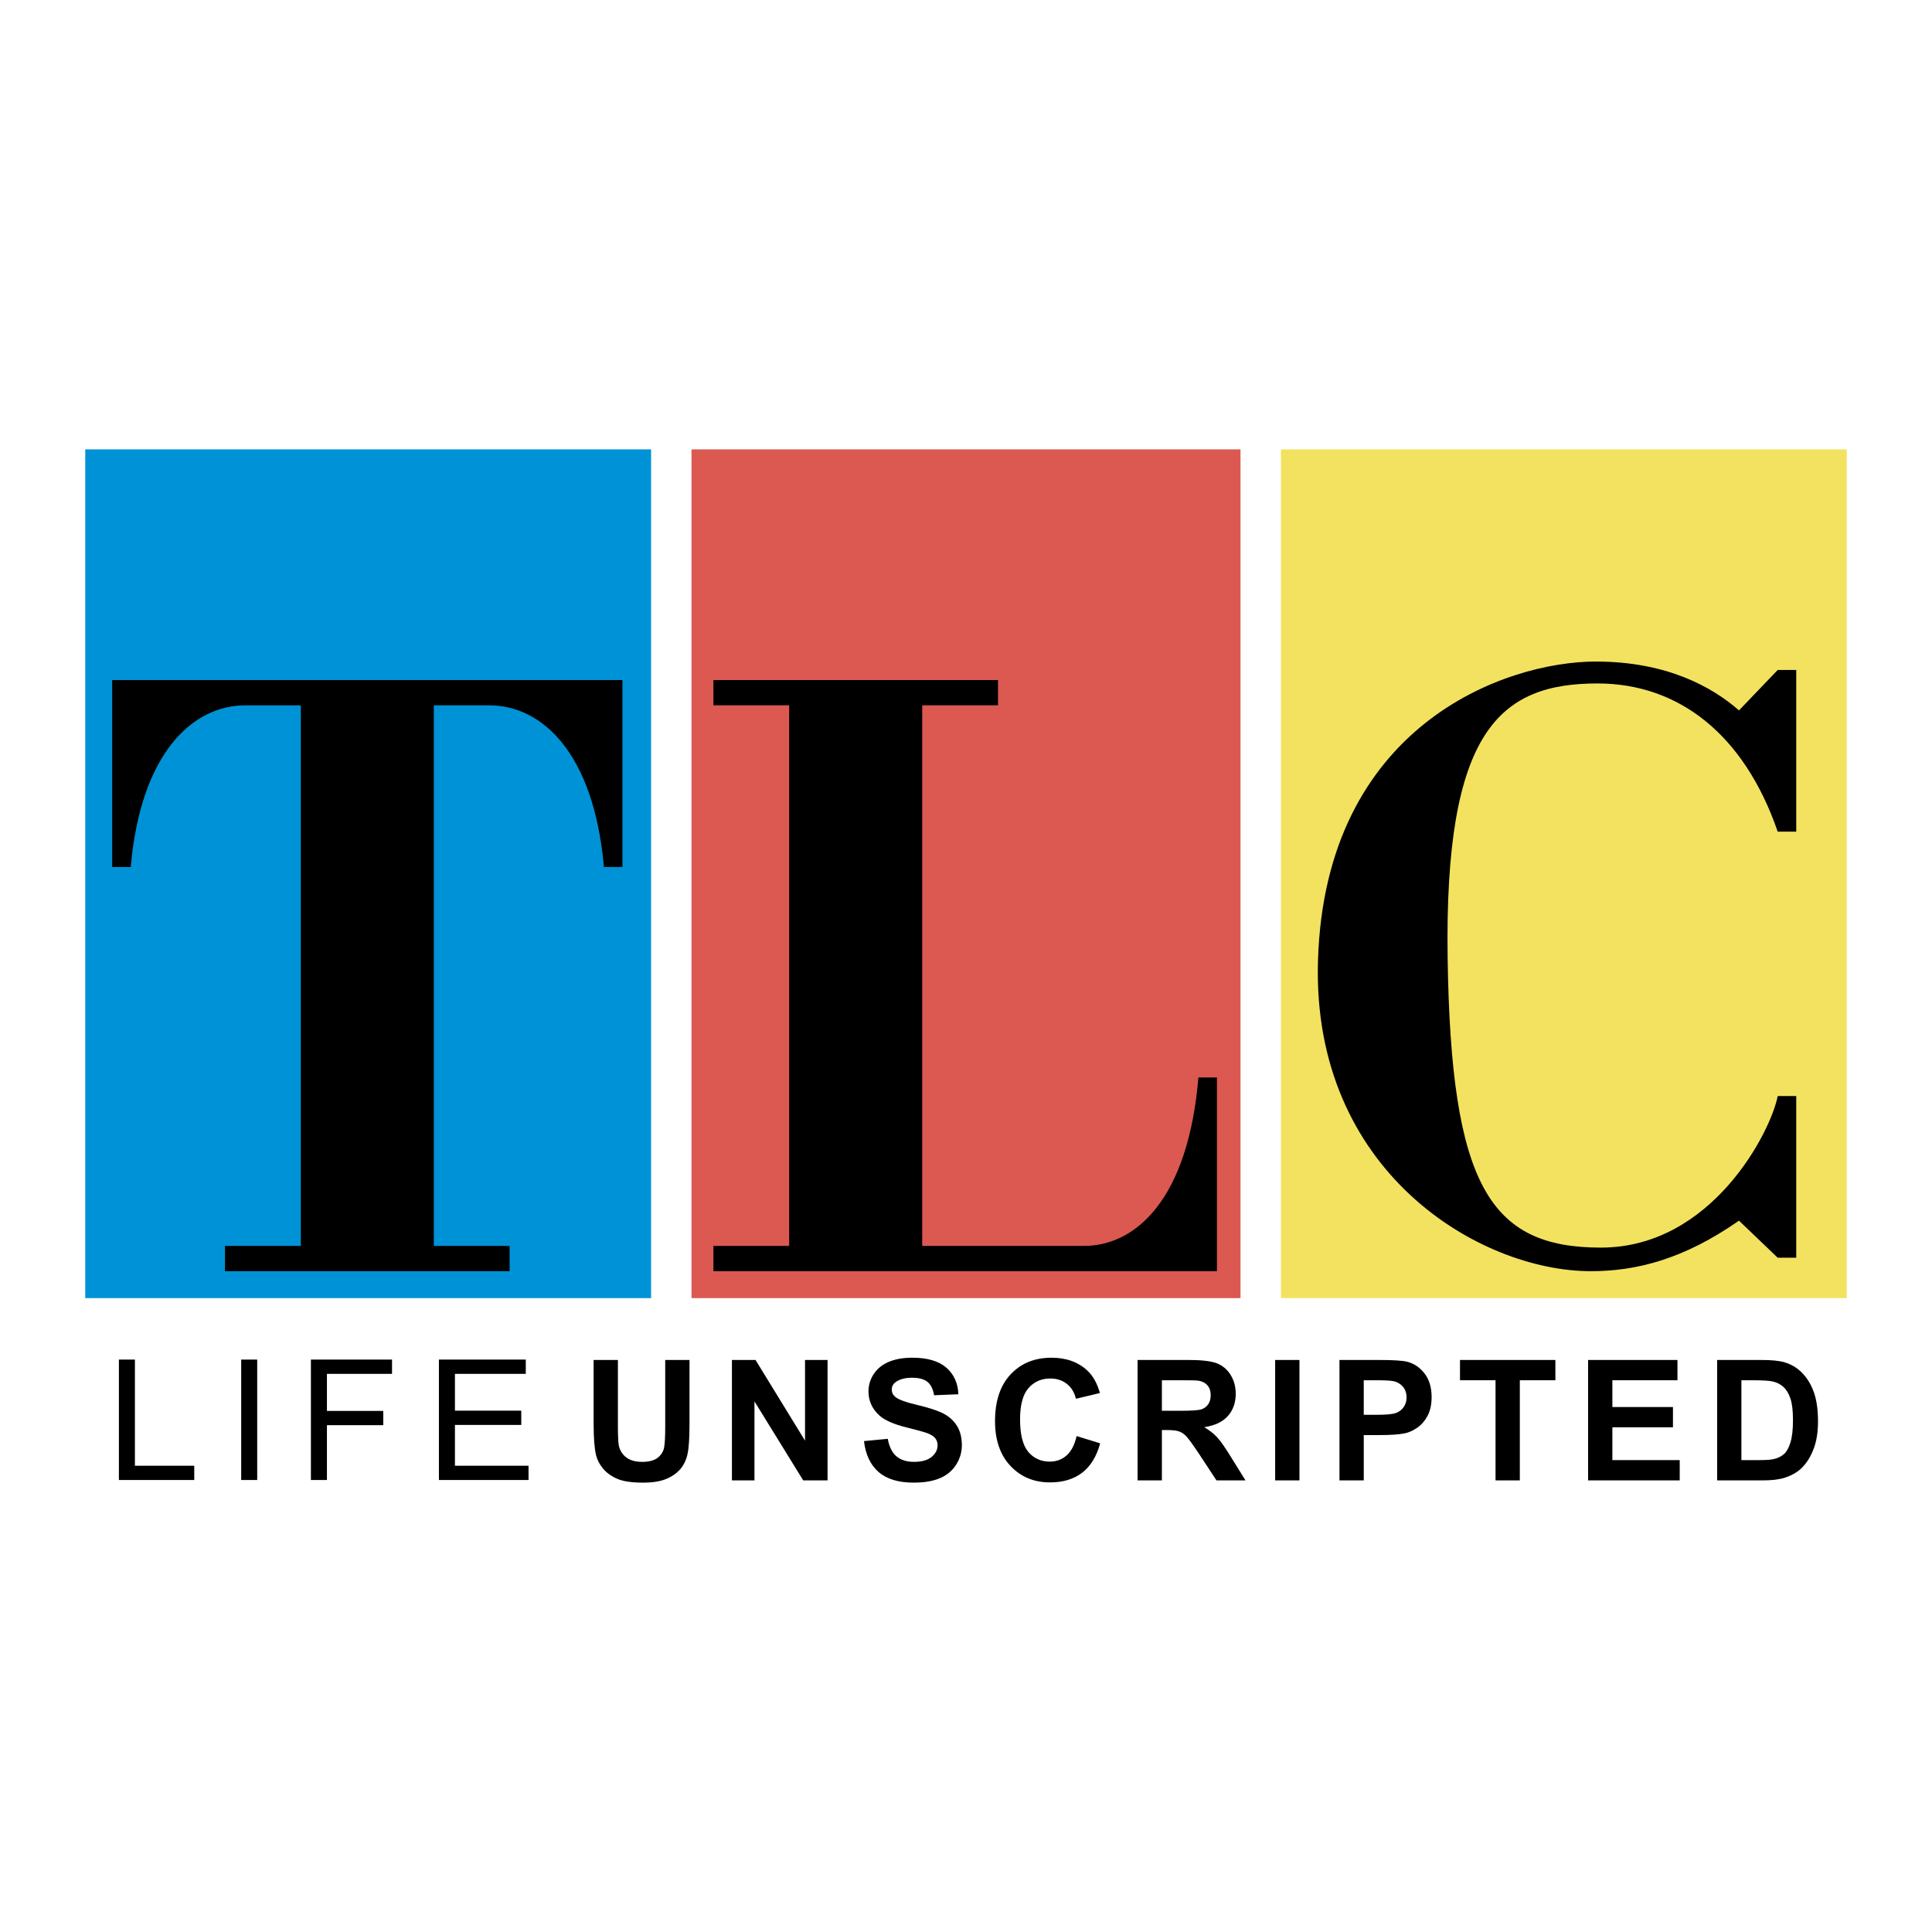
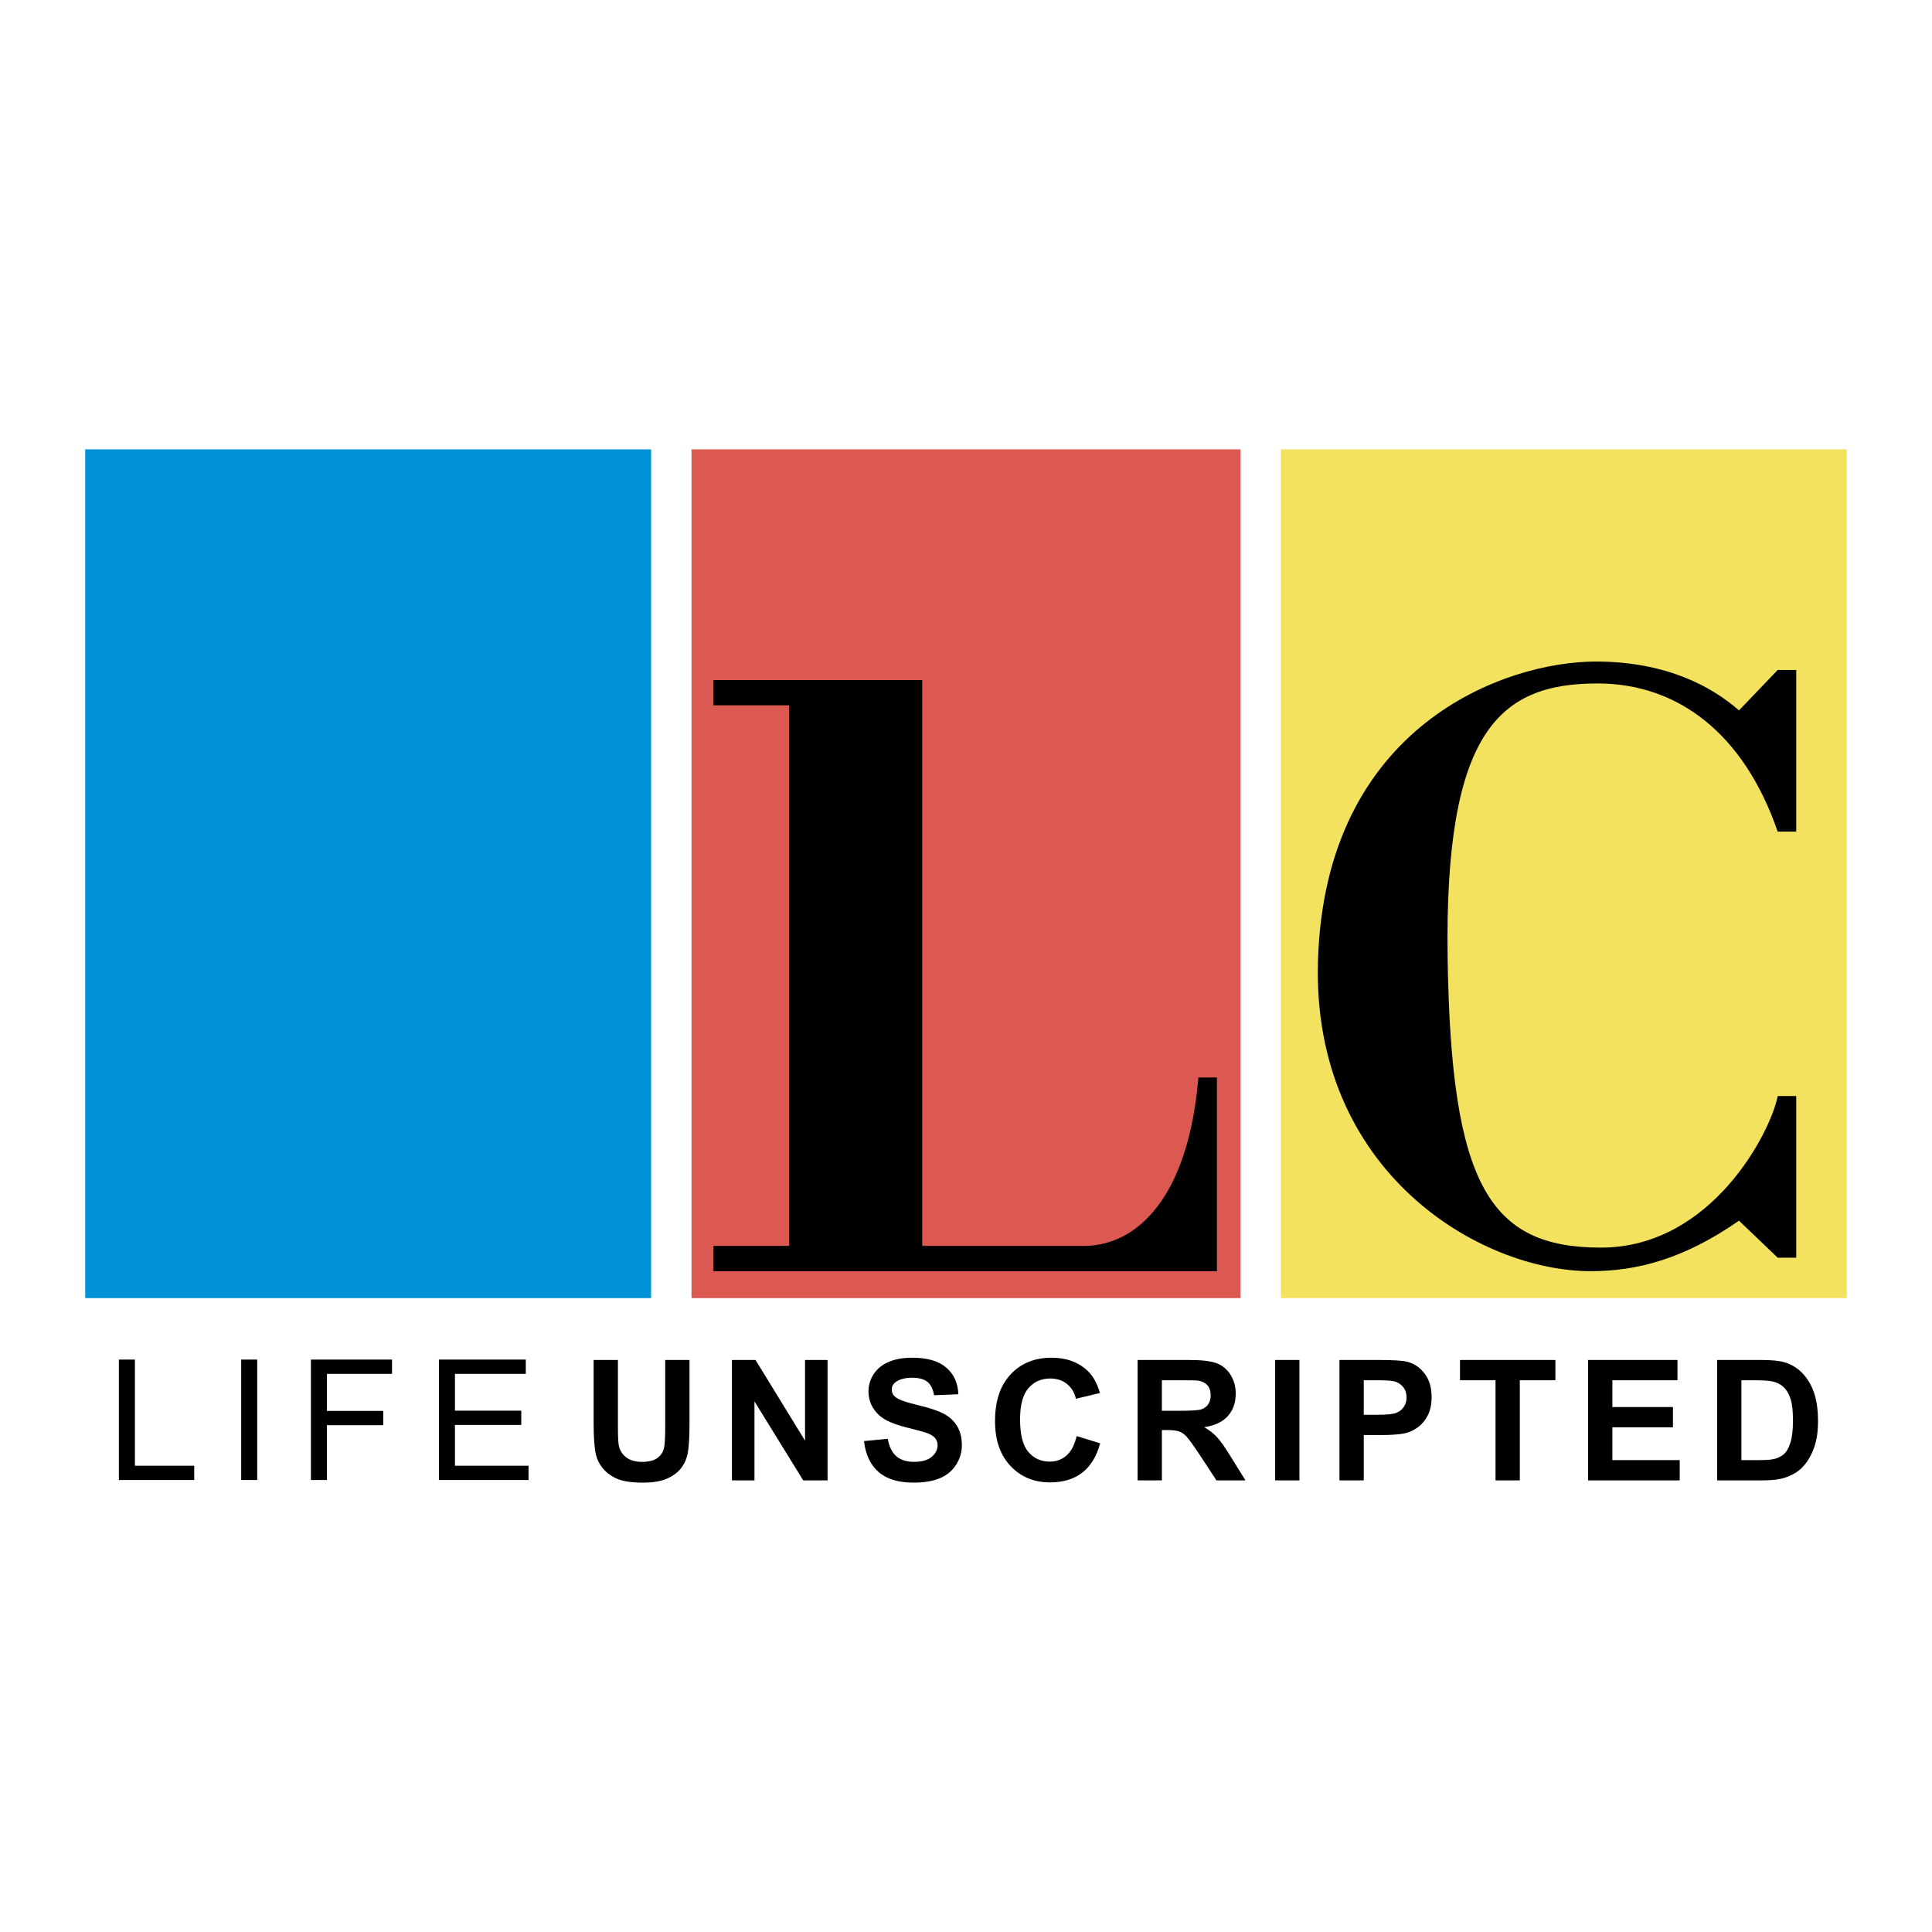
<svg xmlns="http://www.w3.org/2000/svg" version="1.0" id="Layer_1" x="0px" y="0px" width="192.756px" height="192.756px" viewBox="0 0 192.756 192.756" enable-background="new 0 0 192.756 192.756" xml:space="preserve">
  <g>
    <polygon fill-rule="evenodd" clip-rule="evenodd" fill="#FFFFFF" points="0,0 192.756,0 192.756,192.756 0,192.756 0,0  " />
    <polygon fill-rule="evenodd" clip-rule="evenodd" fill="#0092D6" points="64.959,129.514 64.959,44.833 8.504,44.833    8.504,129.514 64.959,129.514  " />
    <polygon fill-rule="evenodd" clip-rule="evenodd" fill="#DB5950" points="123.766,129.514 123.766,44.833 68.991,44.833    68.991,129.514 123.766,129.514  " />
    <polygon fill-rule="evenodd" clip-rule="evenodd" fill="#F2E25F" points="184.252,129.514 184.252,44.833 127.798,44.833    127.798,129.514 184.252,129.514  " />
-     <path fill-rule="evenodd" clip-rule="evenodd" d="M11.192,67.851v18.651h1.849c1.008-11.425,6.217-16.13,11.425-16.13h5.544v53.935   h-7.561v2.52h28.396v-2.52h-7.562V70.371h5.545c5.208,0,10.417,4.705,11.425,16.13h1.848V67.851H11.192L11.192,67.851z" />
-     <path fill-rule="evenodd" clip-rule="evenodd" d="M121.413,126.825v-19.322h-1.849c-1.008,12.098-6.217,16.803-11.425,16.803   h-16.13V70.371h7.561v-2.521H71.175v2.521h7.561v53.935h-7.561v2.52H121.413L121.413,126.825z" />
+     <path fill-rule="evenodd" clip-rule="evenodd" d="M121.413,126.825v-19.322h-1.849c-1.008,12.098-6.217,16.803-11.425,16.803   h-16.13V70.371v-2.521H71.175v2.521h7.561v53.935h-7.561v2.52H121.413L121.413,126.825z" />
    <path fill-rule="evenodd" clip-rule="evenodd" d="M179.211,66.843h-1.848l-3.864,4.033c-2.688-2.353-7.226-4.873-14.282-4.873   c-9.072,0-27.051,6.384-27.723,29.908c-0.601,20.994,16.13,30.915,27.219,30.915c4.536,0,9.241-1.176,14.786-5.04l3.864,3.696   h1.848v-16.13h-1.848c-0.672,3.528-6.553,15.122-17.642,15.122c-11.09,0-14.954-6.217-15.29-28.899s5.208-27.387,14.953-27.387   c8.065,0,14.618,5.041,17.979,14.786h1.848V66.843L179.211,66.843z" />
    <polygon fill-rule="evenodd" clip-rule="evenodd" points="11.862,147.66 11.862,135.646 13.46,135.646 13.46,146.236    19.38,146.236 19.38,147.66 11.862,147.66  " />
    <polygon fill-rule="evenodd" clip-rule="evenodd" points="24.064,147.66 24.064,135.646 25.662,135.646 25.662,147.66    24.064,147.66  " />
    <polygon fill-rule="evenodd" clip-rule="evenodd" points="31.02,147.66 31.02,135.646 39.113,135.646 39.113,137.07 32.618,137.07    32.618,140.767 38.238,140.767 38.238,142.19 32.618,142.19 32.618,147.66 31.02,147.66  " />
    <polygon fill-rule="evenodd" clip-rule="evenodd" points="43.791,147.66 43.791,135.646 52.458,135.646 52.458,137.07    45.389,137.07 45.389,140.742 52.008,140.742 52.008,142.165 45.389,142.165 45.389,146.236 52.732,146.236 52.732,147.66    43.791,147.66  " />
    <path fill-rule="evenodd" clip-rule="evenodd" d="M59.226,135.685h2.422v6.52c0,1.035,0.03,1.705,0.09,2.012   c0.104,0.493,0.35,0.889,0.741,1.187c0.39,0.299,0.923,0.447,1.599,0.447c0.687,0,1.206-0.141,1.555-0.423   c0.349-0.281,0.559-0.628,0.63-1.038c0.071-0.411,0.106-1.092,0.106-2.045v-6.659h2.423v6.32c0,1.445-0.065,2.466-0.196,3.062   c-0.131,0.596-0.373,1.099-0.725,1.51c-0.352,0.41-0.822,0.737-1.412,0.98c-0.589,0.244-1.358,0.365-2.308,0.365   c-1.146,0-2.014-0.133-2.606-0.397c-0.592-0.266-1.06-0.61-1.403-1.034c-0.344-0.424-0.57-0.869-0.679-1.334   c-0.158-0.689-0.237-1.707-0.237-3.054V135.685L59.226,135.685z" />
    <polygon fill-rule="evenodd" clip-rule="evenodd" points="73.025,147.698 73.025,135.685 75.38,135.685 80.318,143.735    80.318,135.685 82.566,135.685 82.566,147.698 80.137,147.698 75.273,139.815 75.273,147.698 73.025,147.698  " />
    <path fill-rule="evenodd" clip-rule="evenodd" d="M86.2,143.777l2.373-0.225c0.142,0.79,0.429,1.37,0.862,1.741   s1.018,0.556,1.753,0.556c0.78,0,1.367-0.165,1.762-0.495s0.593-0.716,0.593-1.158c0-0.283-0.083-0.525-0.25-0.725   c-0.166-0.198-0.456-0.372-0.871-0.52c-0.283-0.099-0.929-0.273-1.938-0.525c-1.297-0.323-2.208-0.72-2.731-1.19   c-0.736-0.662-1.104-1.469-1.104-2.421c0-0.612,0.173-1.186,0.519-1.719c0.346-0.533,0.845-0.939,1.496-1.219   c0.651-0.278,1.437-0.418,2.358-0.418c1.504,0,2.636,0.331,3.396,0.993c0.76,0.663,1.159,1.547,1.198,2.653l-2.423,0.1   c-0.103-0.621-0.325-1.067-0.664-1.34c-0.34-0.272-0.849-0.408-1.528-0.408c-0.701,0-1.25,0.146-1.646,0.437   c-0.255,0.187-0.383,0.437-0.383,0.75c0,0.285,0.12,0.53,0.36,0.733c0.305,0.258,1.045,0.526,2.222,0.806   c1.176,0.279,2.046,0.568,2.61,0.868c0.563,0.299,1.005,0.707,1.323,1.225c0.318,0.519,0.478,1.158,0.478,1.921   c0,0.69-0.191,1.338-0.574,1.941s-0.923,1.051-1.622,1.345c-0.699,0.293-1.57,0.439-2.613,0.439c-1.519,0-2.685-0.353-3.499-1.06   C86.845,146.158,86.359,145.129,86.2,143.777L86.2,143.777z" />
    <path fill-rule="evenodd" clip-rule="evenodd" d="M107.416,143.277l2.348,0.725c-0.361,1.318-0.962,2.297-1.803,2.937   s-1.907,0.96-3.2,0.96c-1.599,0-2.914-0.546-3.943-1.638c-1.029-1.091-1.544-2.583-1.544-4.476c0-2.002,0.518-3.557,1.554-4.664   s2.397-1.661,4.086-1.661c1.475,0,2.671,0.435,3.593,1.305c0.548,0.515,0.959,1.254,1.232,2.217l-2.397,0.574   c-0.143-0.625-0.441-1.118-0.896-1.48c-0.453-0.361-1.005-0.543-1.654-0.543c-0.896,0-1.624,0.321-2.183,0.961   c-0.559,0.641-0.837,1.678-0.837,3.112c0,1.521,0.274,2.604,0.823,3.251c0.55,0.646,1.264,0.969,2.144,0.969   c0.647,0,1.205-0.205,1.672-0.614C106.877,144.801,107.213,144.156,107.416,143.277L107.416,143.277z" />
    <path fill-rule="evenodd" clip-rule="evenodd" d="M113.498,147.698v-12.014h5.087c1.279,0,2.209,0.108,2.789,0.323   c0.58,0.216,1.044,0.599,1.393,1.15c0.348,0.552,0.522,1.182,0.522,1.892c0,0.9-0.263,1.645-0.788,2.231s-1.31,0.956-2.355,1.109   c0.52,0.307,0.949,0.643,1.287,1.009c0.339,0.366,0.795,1.018,1.369,1.952l1.461,2.347h-2.897l-1.724-2.624   c-0.622-0.932-1.049-1.52-1.278-1.763c-0.229-0.242-0.473-0.408-0.729-0.498s-0.664-0.136-1.222-0.136h-0.491v5.021H113.498   L113.498,147.698z M115.921,140.755h1.783c1.157,0,1.879-0.05,2.167-0.147c0.287-0.099,0.513-0.268,0.676-0.508   s0.244-0.541,0.244-0.901c0-0.404-0.107-0.73-0.322-0.979c-0.214-0.248-0.517-0.405-0.907-0.471   c-0.196-0.028-0.782-0.041-1.76-0.041h-1.881V140.755L115.921,140.755z" />
    <polygon fill-rule="evenodd" clip-rule="evenodd" points="127.223,147.698 127.223,135.685 129.646,135.685 129.646,147.698    127.223,147.698  " />
    <path fill-rule="evenodd" clip-rule="evenodd" d="M133.639,147.698v-12.014h3.889c1.473,0,2.434,0.061,2.881,0.181   c0.688,0.181,1.263,0.573,1.727,1.178s0.696,1.385,0.696,2.343c0,0.738-0.134,1.359-0.401,1.863   c-0.268,0.503-0.607,0.898-1.02,1.186s-0.83,0.478-1.256,0.57c-0.578,0.115-1.416,0.173-2.513,0.173h-1.579v4.521H133.639   L133.639,147.698z M136.062,137.708v3.446h1.325c0.954,0,1.592-0.063,1.914-0.19s0.574-0.326,0.757-0.597s0.274-0.586,0.274-0.944   c0-0.442-0.128-0.807-0.385-1.094s-0.581-0.467-0.974-0.539c-0.289-0.055-0.87-0.082-1.742-0.082H136.062L136.062,137.708z" />
    <polygon fill-rule="evenodd" clip-rule="evenodd" points="149.21,147.698 149.21,137.708 145.664,137.708 145.664,135.685    155.18,135.685 155.18,137.708 151.633,137.708 151.633,147.698 149.21,147.698  " />
    <polygon fill-rule="evenodd" clip-rule="evenodd" points="158.443,147.698 158.443,135.685 167.36,135.685 167.36,137.708    160.867,137.708 160.867,140.38 166.911,140.38 166.911,142.403 160.867,142.403 160.867,145.675 167.585,145.675 167.585,147.698    158.443,147.698  " />
    <path fill-rule="evenodd" clip-rule="evenodd" d="M171.317,135.685h4.431c0.999,0,1.761,0.076,2.285,0.229   c0.704,0.207,1.308,0.576,1.81,1.106c0.503,0.529,0.885,1.179,1.147,1.946c0.262,0.768,0.393,1.714,0.393,2.84   c0,0.988-0.122,1.841-0.368,2.557c-0.301,0.874-0.729,1.581-1.286,2.122c-0.421,0.41-0.988,0.729-1.703,0.959   c-0.536,0.169-1.251,0.254-2.146,0.254h-4.562V135.685L171.317,135.685z M173.74,137.708v7.967h1.813   c0.679,0,1.168-0.038,1.469-0.114c0.394-0.099,0.721-0.266,0.98-0.501c0.26-0.234,0.472-0.622,0.636-1.161   c0.164-0.538,0.247-1.272,0.247-2.203c0-0.93-0.083-1.644-0.247-2.142s-0.394-0.887-0.689-1.165   c-0.295-0.279-0.67-0.468-1.123-0.566c-0.34-0.077-1.005-0.114-1.994-0.114H173.74L173.74,137.708z" />
  </g>
</svg>